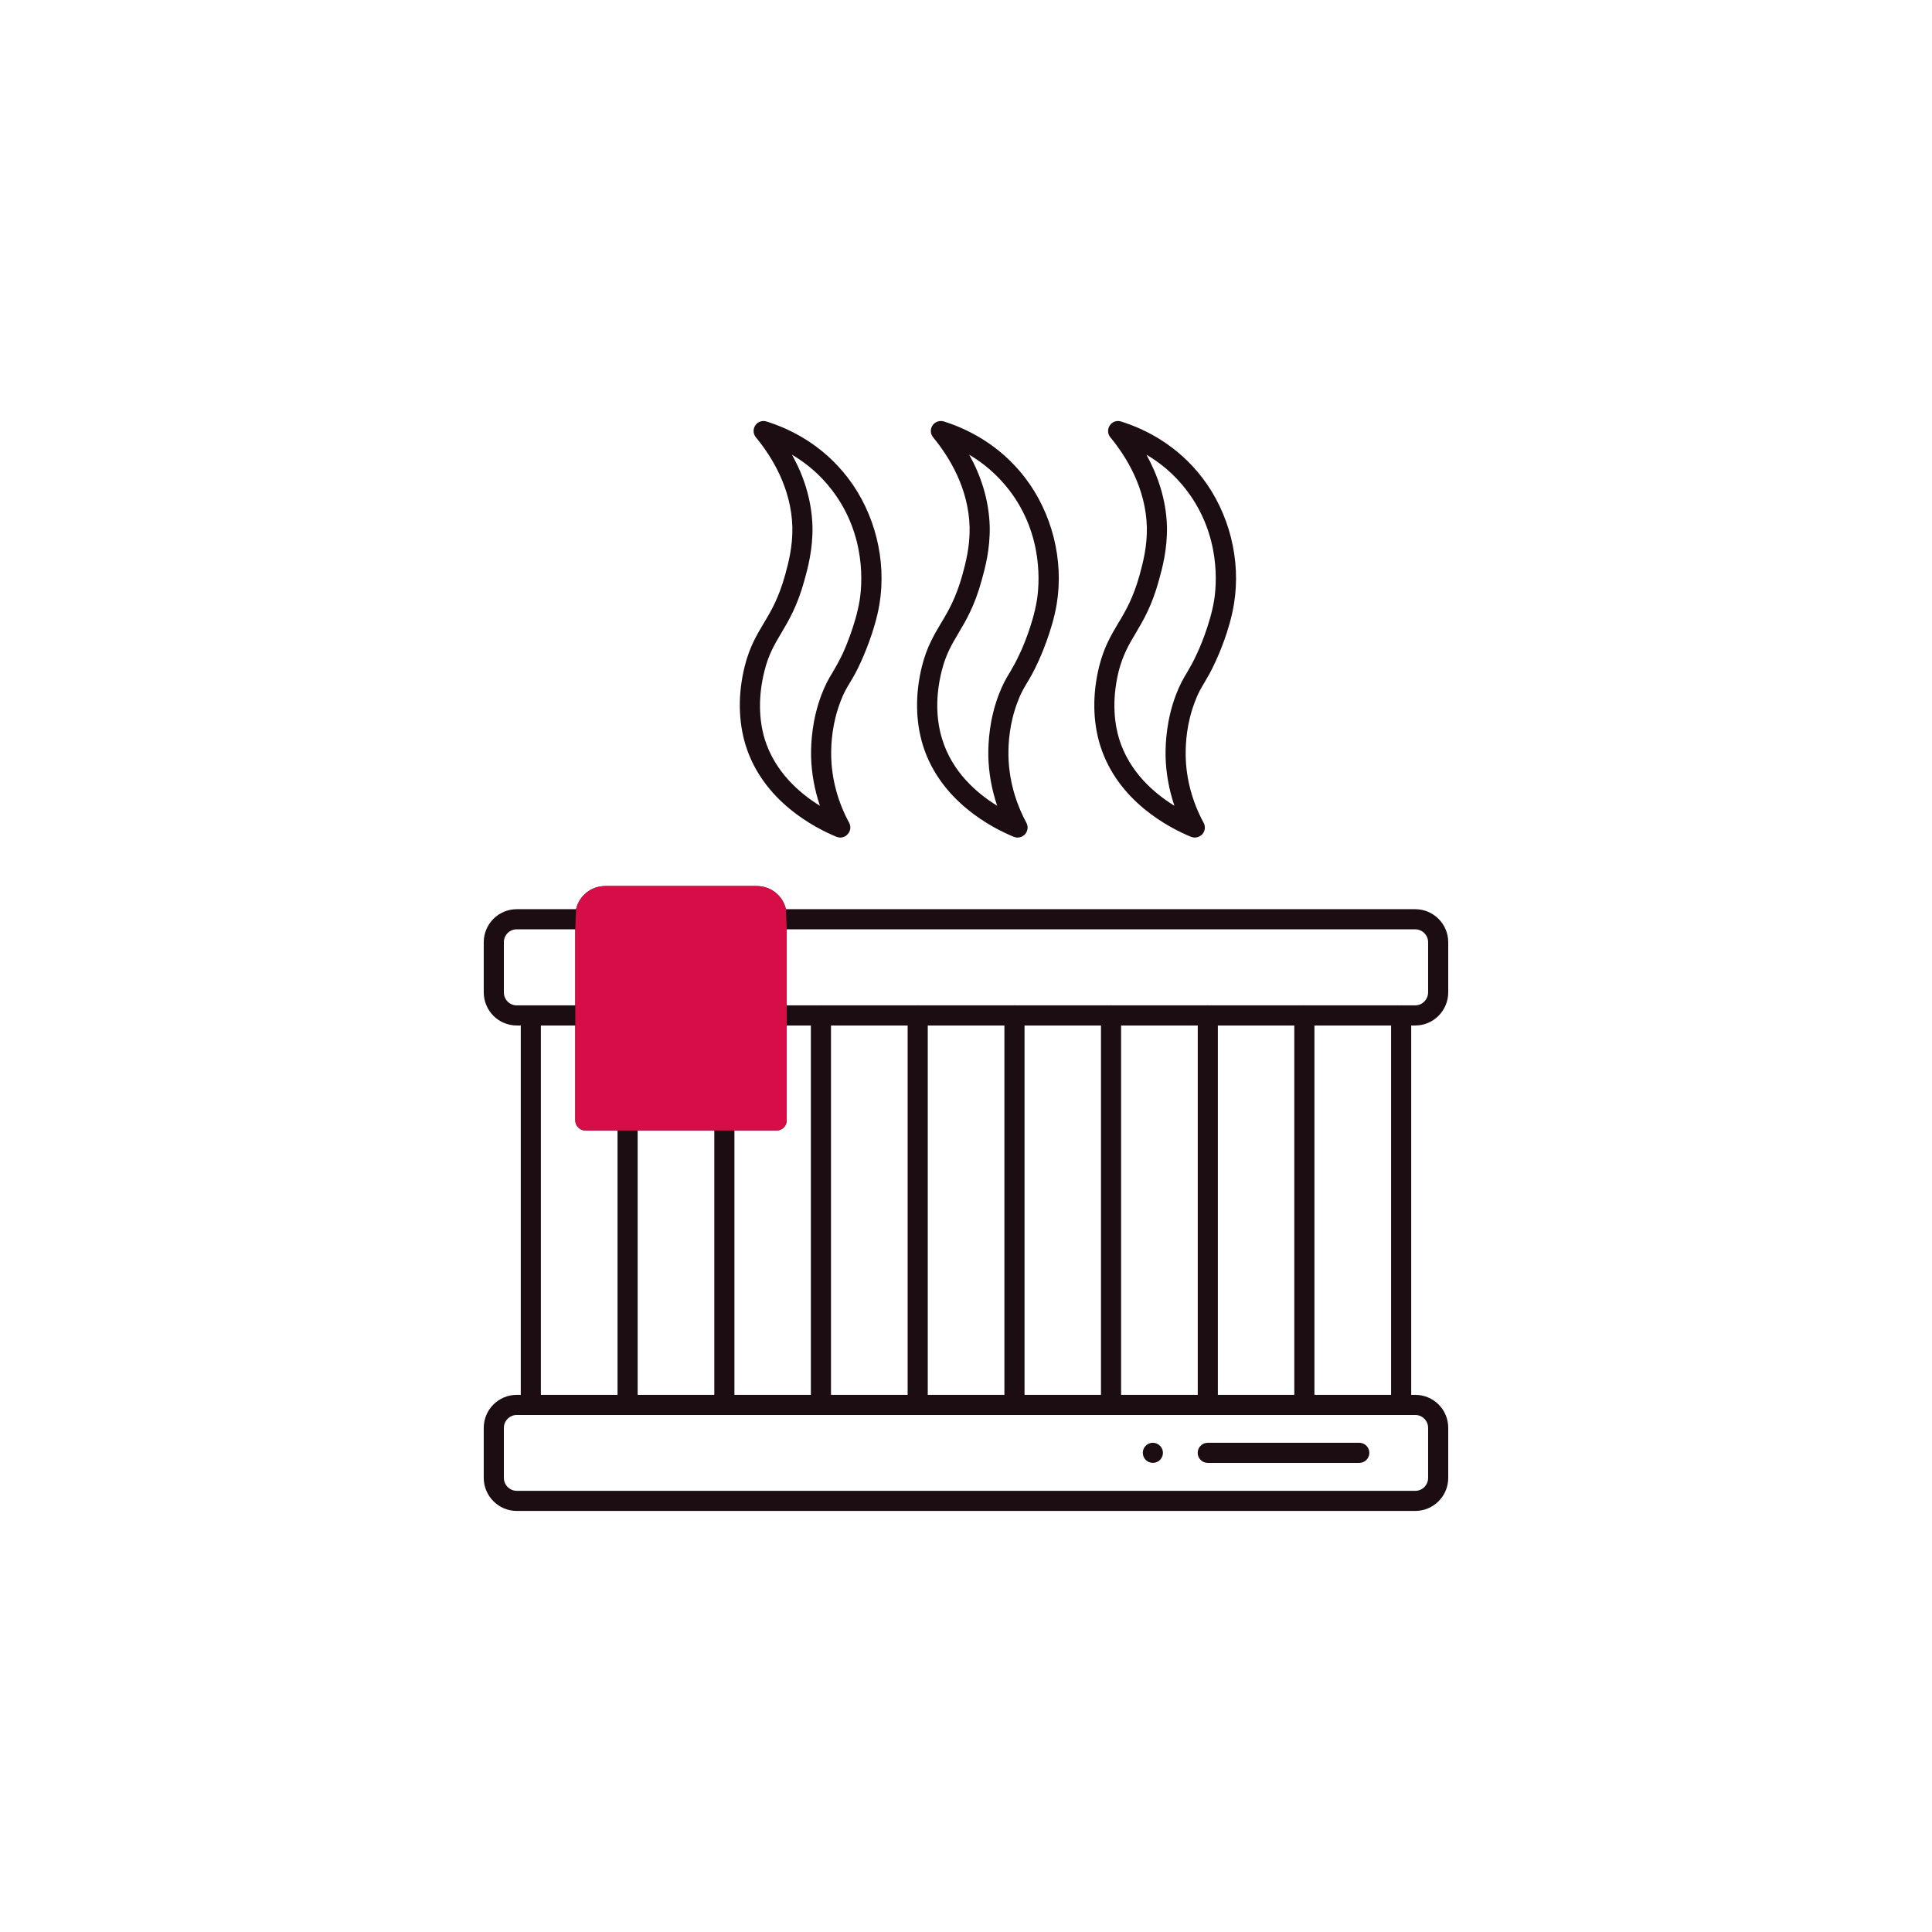
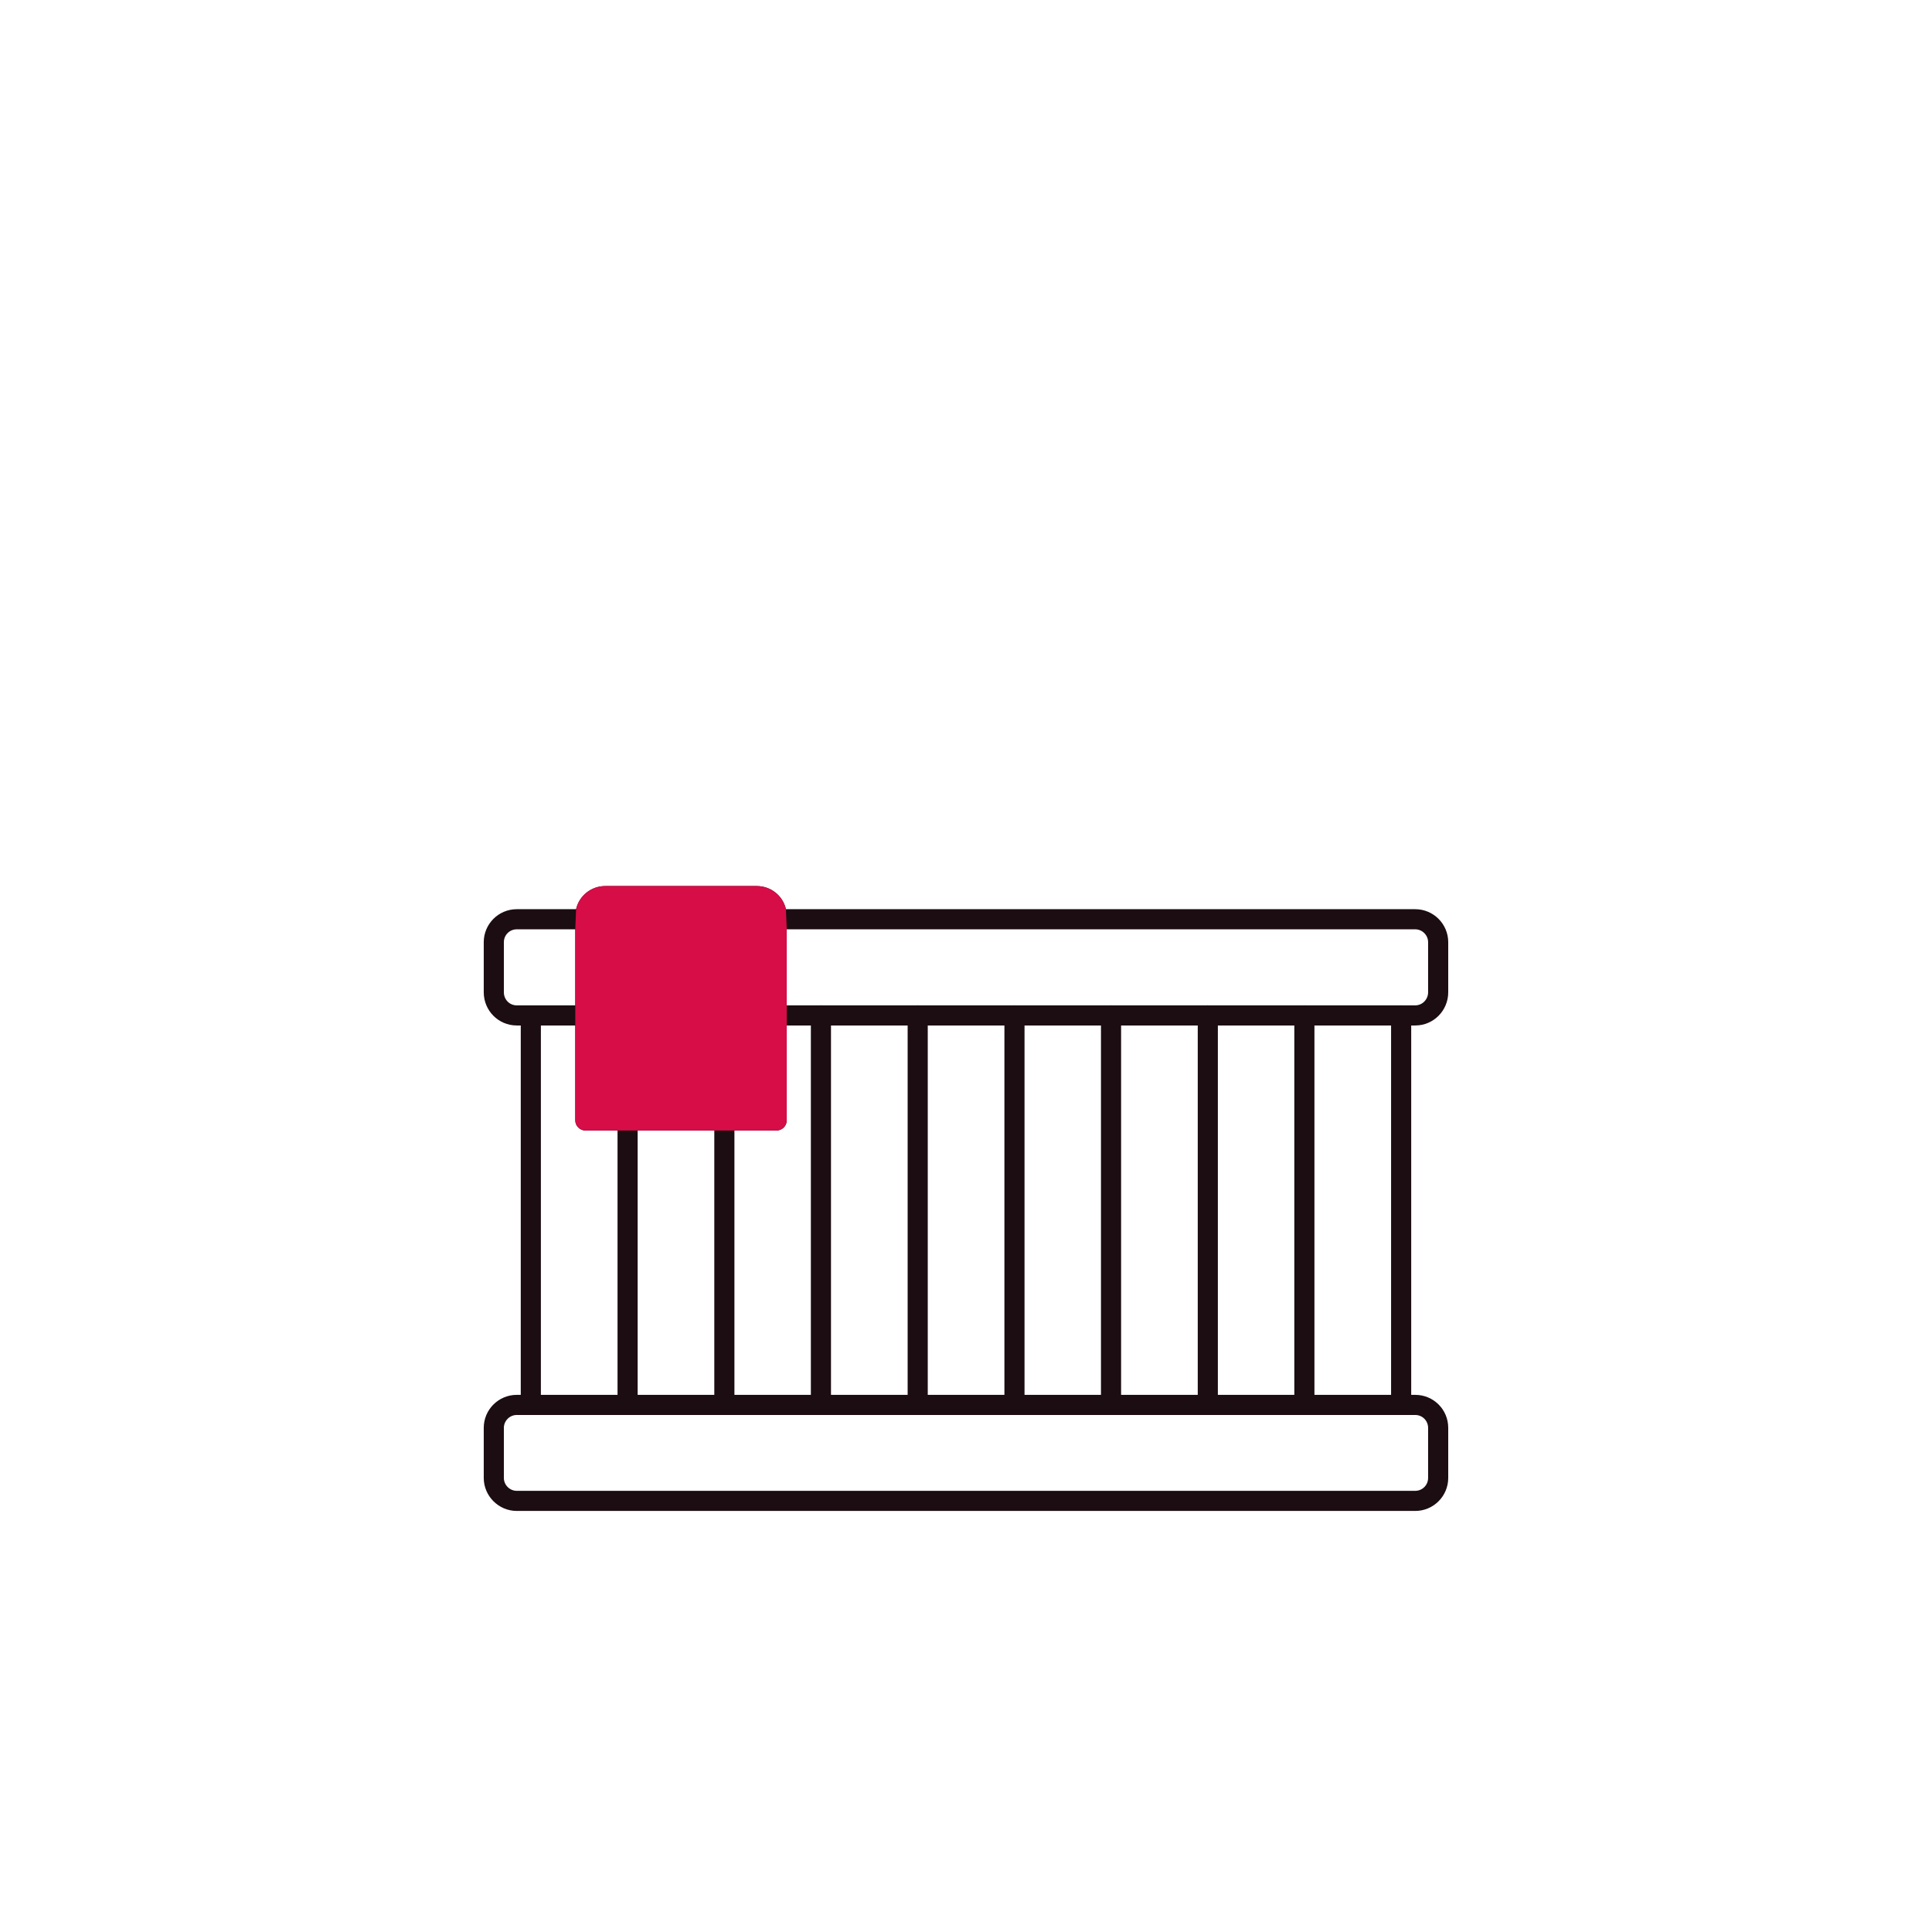
<svg xmlns="http://www.w3.org/2000/svg" viewBox="0 0 96.031 96.03">
-   <path d="m42.245 33.932c.16-.26.33-.55.55-1.04.07-.15.7-1.53.92-2.87.36-2.18-.23-4.52-1.57-6.27-1.27-1.66-2.89-2.44-4.04-2.8-.21-.07-.44.01-.56.19-.13.19-.11.43.03.6.8.97 1.76 2.53 1.81 4.46.02.98-.2 1.79-.36 2.38-.32 1.14-.69 1.78-1.06 2.39-.35.59-.71 1.19-.95 2.15-.34 1.37-.32 2.73.05 3.93.87 2.78 3.44 4.1 4.51 4.54.06.02.13.04.19.04.14 0 .28-.06.37-.17.15-.16.17-.39.07-.57-.56-1.03-.87-2.18-.89-3.32-.01-.64.05-1.61.45-2.67.16-.44.3-.67.48-.97zm-1.42.62c-.45 1.2-.52 2.32-.51 3.04.02.83.17 1.66.44 2.46-1.02-.63-2.23-1.68-2.74-3.3-.31-1.02-.32-2.19-.02-3.39.2-.81.49-1.31.83-1.88.38-.64.81-1.36 1.16-2.64.17-.61.42-1.54.4-2.67-.04-1.38-.47-2.59-1.02-3.57.68.4 1.38.96 1.99 1.76 1.74 2.27 1.49 4.78 1.37 5.5-.2 1.21-.77 2.48-.83 2.61-.21.44-.37.71-.51.95-.19.31-.36.6-.56 1.13zm10.23-.62c.16-.26.33-.56.55-1.04.07-.15.7-1.53.92-2.87.36-2.18-.23-4.52-1.57-6.27-1.27-1.66-2.89-2.44-4.03-2.8-.21-.07-.45.01-.57.19-.13.19-.11.43.03.6.8.97 1.76 2.53 1.81 4.46.02.98-.2 1.79-.36 2.38-.32 1.14-.69 1.78-1.06 2.39-.35.59-.71 1.19-.95 2.15-.34 1.37-.32 2.73.05 3.93.87 2.78 3.44 4.1 4.51 4.54.06.02.13.04.19.04.14 0 .28-.06.38-.17.14-.16.16-.39.06-.57-.39-.72-.86-1.88-.89-3.32-.01-.64.05-1.62.45-2.67.16-.44.3-.67.48-.97zm-1.42.62c-.45 1.2-.52 2.31-.51 3.04.02.83.17 1.66.44 2.46-1.02-.63-2.23-1.68-2.73-3.3-.32-1.02-.33-2.19-.03-3.39.2-.81.49-1.31.83-1.88.38-.64.81-1.36 1.16-2.64.17-.61.42-1.53.4-2.67-.04-1.38-.47-2.59-1.02-3.57.68.4 1.38.97 1.99 1.76 1.74 2.27 1.49 4.78 1.37 5.5-.2 1.21-.77 2.48-.84 2.61-.2.44-.36.71-.5.95-.19.31-.36.6-.56 1.13zm10.23-.62c.15-.26.33-.55.55-1.04.12-.25.71-1.56.92-2.87.36-2.18-.23-4.52-1.57-6.27-1.27-1.66-2.89-2.44-4.04-2.8-.21-.07-.44.01-.56.19-.13.19-.11.43.03.6.8.97 1.76 2.53 1.81 4.46.02.98-.2 1.79-.36 2.38-.32 1.14-.69 1.78-1.06 2.39-.35.59-.71 1.19-.95 2.15-.34 1.38-.32 2.74.05 3.93.87 2.78 3.44 4.1 4.51 4.54.06.02.13.04.19.04.14 0 .28-.06.38-.17.14-.16.16-.39.06-.57-.56-1.03-.87-2.18-.89-3.32-.01-.64.05-1.62.45-2.67.16-.44.3-.67.48-.97zm-1.42.62c-.45 1.2-.52 2.32-.51 3.04.02.83.17 1.66.44 2.46-1.02-.63-2.23-1.68-2.74-3.3-.22-.71-.4-1.87-.03-3.39.21-.81.5-1.31.84-1.88.38-.64.81-1.36 1.16-2.64.17-.61.42-1.53.4-2.67-.04-1.38-.48-2.59-1.02-3.57.68.4 1.38.96 1.99 1.76 1.74 2.27 1.49 4.78 1.37 5.5-.2 1.2-.77 2.47-.84 2.61-.2.44-.36.71-.5.95-.19.31-.36.61-.56 1.13zm1.587 38.162h7.532c.276 0 .5-.224.5-.5s-.224-.5-.5-.5h-7.532c-.276 0-.5.224-.5.5s.224.5.5.5zm-2.727-.002c.069 0 .13-.011.189-.04.061-.021.12-.061.16-.101.101-.1.15-.22.15-.359 0-.131-.05-.261-.15-.351-.14-.14-.359-.189-.54-.109-.06.029-.12.06-.16.109-.1.09-.149.22-.149.351 0 .14.05.26.149.359.091.09.221.141.351.141z" fill="#1b0d12" />
  <path d="m70.345 45.192h-31.28c-.15-.66-.74-1.15-1.45-1.15h-7.53c-.71 0-1.3.49-1.45 1.15h-2.95c-.91 0-1.64.74-1.64 1.64v2.49c0 .91.73 1.65 1.64 1.65h.2v18.36h-.2c-.9 0-1.64.73-1.64 1.64v2.49c0 .9.74 1.64 1.64 1.64h44.66c.91 0 1.64-.74 1.64-1.64v-2.49c0-.91-.73-1.64-1.64-1.64h-.2v-18.36h.2c.91 0 1.64-.74 1.64-1.65v-2.49c0-.9-.73-1.64-1.64-1.64zm-31.74 11c.27 0 .5-.23.5-.5v-4.72h1.2v18.36h-3.8v-13.14s2.1 0 2.1 0zm-3.1 0v13.14h-3.81v-13.14zm-6.41 0h1.6v13.14h-3.81v-18.36h1.71v4.72c0 .27.23.5.5.5zm-3.41-6.22c-.36 0-.64-.29-.64-.65v-2.49c0-.35.28-.64.64-.64h2.91v3.78zm44.66 20.36c.36 0 .64.29.64.64v2.49c0 .35-.28.64-.64.64h-44.66c-.35 0-.64-.29-.64-.64v-2.49c0-.35.29-.64.64-.64zm-29.04-1v-18.36h3.81v18.36zm4.81 0v-18.36h3.81v18.36zm4.81 0v-18.36h3.8v18.36zm4.8 0v-18.36h3.81v18.36zm4.81 0v-18.36h3.8v18.36zm4.8 0v-18.36h3.81v18.36zm5.65-20.01c0 .36-.29.65-.64.65h-.69l-.01-.01c-.01 0-.01.01-.02.01h-4.77c-.01 0-.01-.01-.02-.01l-.01.01h-4.78l-.01-.01c-.01 0-.01.01-.02.01h-4.77c-.01 0-.01-.01-.02-.01l-.01.01h-4.78c-.01 0-.01-.01-.01-.01-.01 0-.01.01-.02.01h-4.78l-.01-.01c-.01 0-.01.01-.02.01h-4.77c-.01 0-.01-.01-.02-.01l-.01.01h-1.69v-3.78h31.24c.35 0 .64.29.64.64z" fill="#1b0d12" />
  <path d="m28.595 46.192v4.78s0 4.72 0 4.72c0 .27.23.5.5.5h7.41s2.1 0 2.1 0c.27 0 .5-.23.5-.5v-5.72s0-3.78 0-3.78l-.04-1c-.15-.66-.74-1.15-1.45-1.15h-7.53c-.71 0-1.3.49-1.45 1.15z" fill="#d60d47" />
</svg>